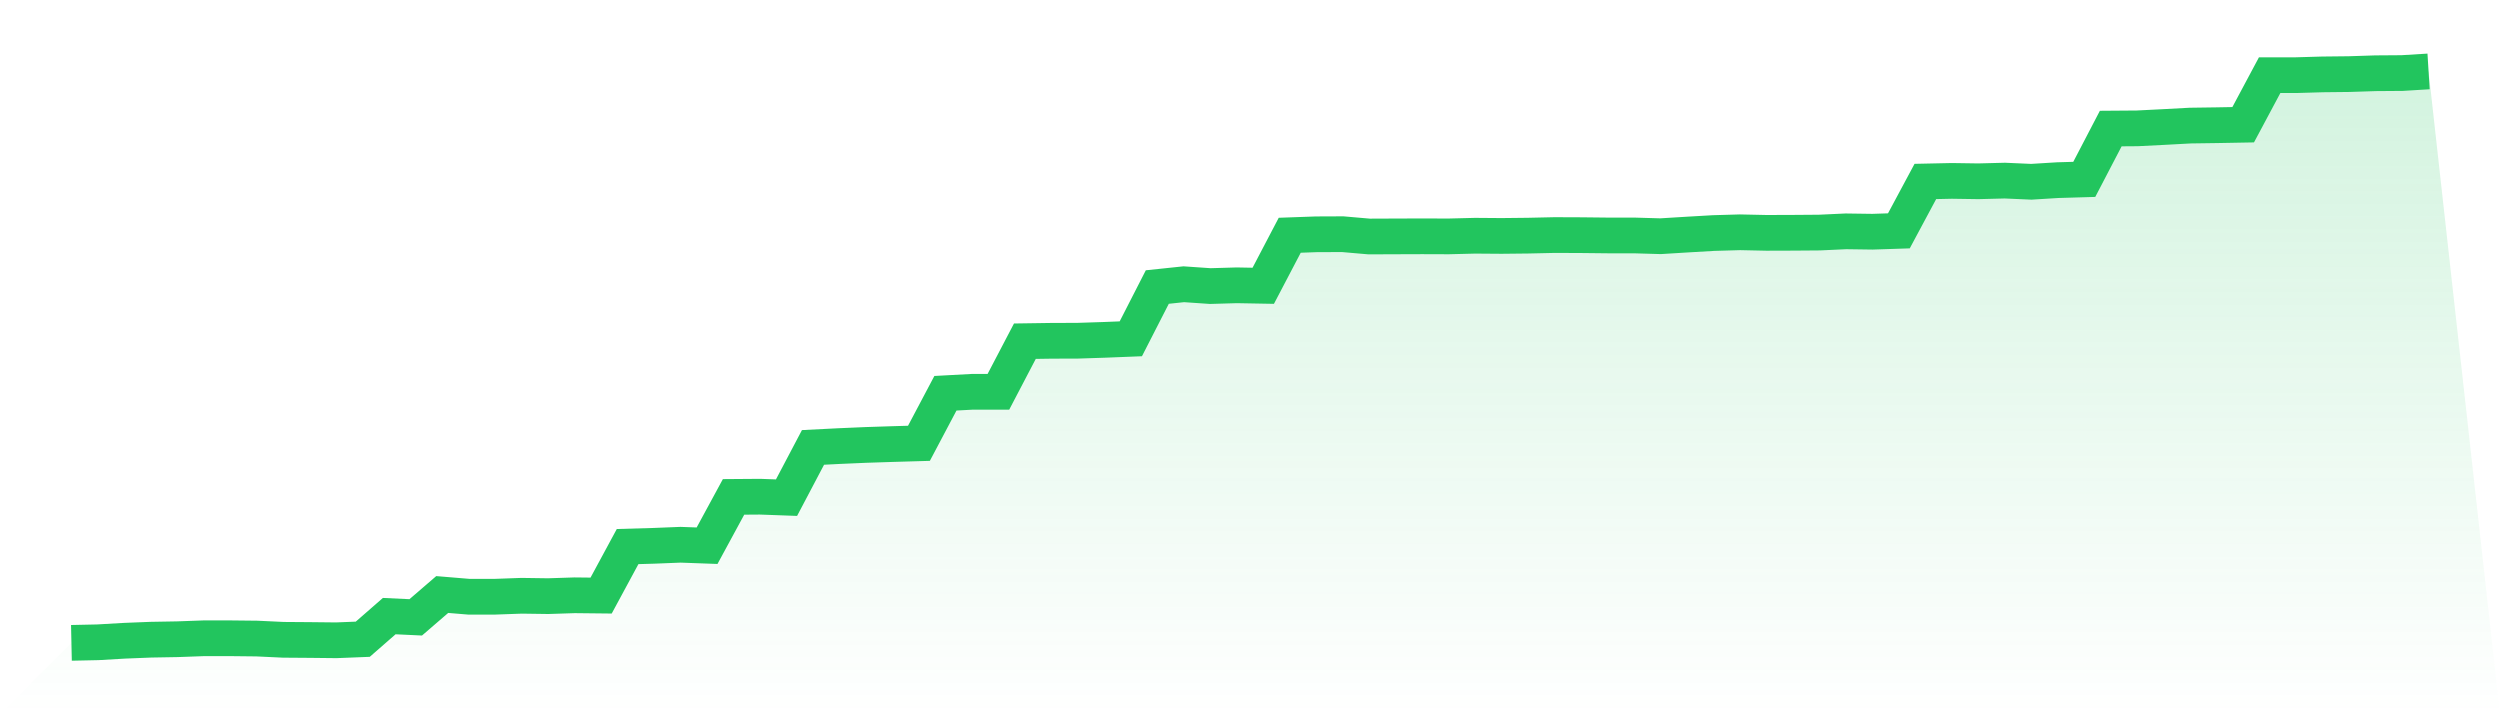
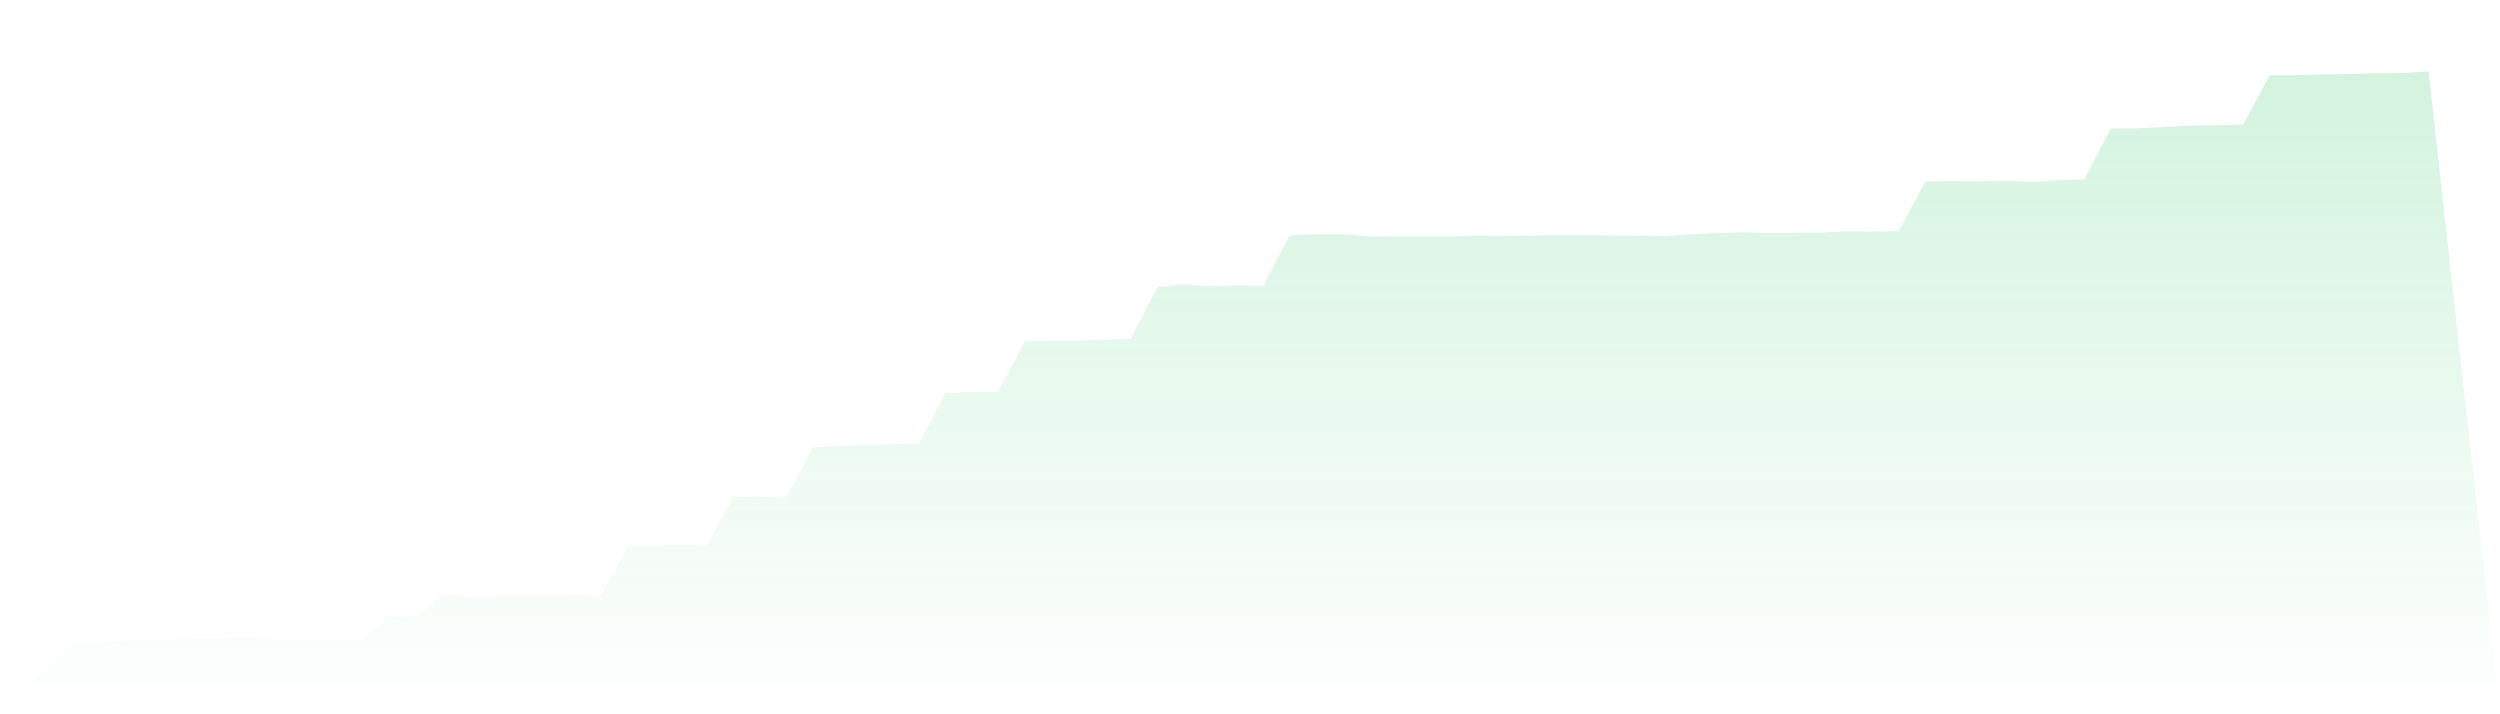
<svg xmlns="http://www.w3.org/2000/svg" viewBox="0 0 140 40">
  <defs>
    <linearGradient id="gradient" x1="0" x2="0" y1="0" y2="1">
      <stop offset="0%" stop-color="#22c55e" stop-opacity="0.2" />
      <stop offset="100%" stop-color="#22c55e" stop-opacity="0" />
    </linearGradient>
  </defs>
  <path d="M4,36 L4,36 L5.483,35.968 L6.966,35.882 L8.449,35.823 L9.933,35.797 L11.416,35.743 L12.899,35.743 L14.382,35.759 L15.865,35.829 L17.348,35.84 L18.831,35.856 L20.315,35.797 L21.798,34.502 L23.281,34.572 L24.764,33.293 L26.247,33.416 L27.73,33.416 L29.213,33.363 L30.697,33.384 L32.18,33.336 L33.663,33.352 L35.146,30.608 L36.629,30.565 L38.112,30.506 L39.596,30.56 L41.079,27.826 L42.562,27.815 L44.045,27.869 L45.528,25.055 L47.011,24.98 L48.494,24.916 L49.978,24.868 L51.461,24.825 L52.944,22.022 L54.427,21.942 L55.91,21.942 L57.393,19.107 L58.876,19.085 L60.36,19.08 L61.843,19.032 L63.326,18.973 L64.809,16.074 L66.292,15.918 L67.775,16.02 L69.258,15.977 L70.742,16.004 L72.225,13.174 L73.708,13.121 L75.191,13.115 L76.674,13.244 L78.157,13.238 L79.64,13.233 L81.124,13.238 L82.607,13.201 L84.09,13.212 L85.573,13.196 L87.056,13.163 L88.539,13.169 L90.022,13.185 L91.506,13.185 L92.989,13.228 L94.472,13.137 L95.955,13.051 L97.438,13.008 L98.921,13.04 L100.404,13.035 L101.888,13.024 L103.371,12.955 L104.854,12.976 L106.337,12.928 L107.82,10.162 L109.303,10.13 L110.787,10.152 L112.27,10.114 L113.753,10.179 L115.236,10.088 L116.719,10.045 L118.202,7.199 L119.685,7.188 L121.169,7.113 L122.652,7.033 L124.135,7.012 L125.618,6.985 L127.101,4.209 L128.584,4.209 L130.067,4.166 L131.551,4.15 L133.034,4.102 L134.517,4.091 L136,4 L140,40 L0,40 z" fill="url(#gradient)" />
-   <path d="M4,36 L4,36 L5.483,35.968 L6.966,35.882 L8.449,35.823 L9.933,35.797 L11.416,35.743 L12.899,35.743 L14.382,35.759 L15.865,35.829 L17.348,35.84 L18.831,35.856 L20.315,35.797 L21.798,34.502 L23.281,34.572 L24.764,33.293 L26.247,33.416 L27.73,33.416 L29.213,33.363 L30.697,33.384 L32.18,33.336 L33.663,33.352 L35.146,30.608 L36.629,30.565 L38.112,30.506 L39.596,30.56 L41.079,27.826 L42.562,27.815 L44.045,27.869 L45.528,25.055 L47.011,24.98 L48.494,24.916 L49.978,24.868 L51.461,24.825 L52.944,22.022 L54.427,21.942 L55.91,21.942 L57.393,19.107 L58.876,19.085 L60.36,19.08 L61.843,19.032 L63.326,18.973 L64.809,16.074 L66.292,15.918 L67.775,16.02 L69.258,15.977 L70.742,16.004 L72.225,13.174 L73.708,13.121 L75.191,13.115 L76.674,13.244 L78.157,13.238 L79.64,13.233 L81.124,13.238 L82.607,13.201 L84.09,13.212 L85.573,13.196 L87.056,13.163 L88.539,13.169 L90.022,13.185 L91.506,13.185 L92.989,13.228 L94.472,13.137 L95.955,13.051 L97.438,13.008 L98.921,13.04 L100.404,13.035 L101.888,13.024 L103.371,12.955 L104.854,12.976 L106.337,12.928 L107.82,10.162 L109.303,10.13 L110.787,10.152 L112.27,10.114 L113.753,10.179 L115.236,10.088 L116.719,10.045 L118.202,7.199 L119.685,7.188 L121.169,7.113 L122.652,7.033 L124.135,7.012 L125.618,6.985 L127.101,4.209 L128.584,4.209 L130.067,4.166 L131.551,4.15 L133.034,4.102 L134.517,4.091 L136,4" fill="none" stroke="#22c55e" stroke-width="2" />
</svg>